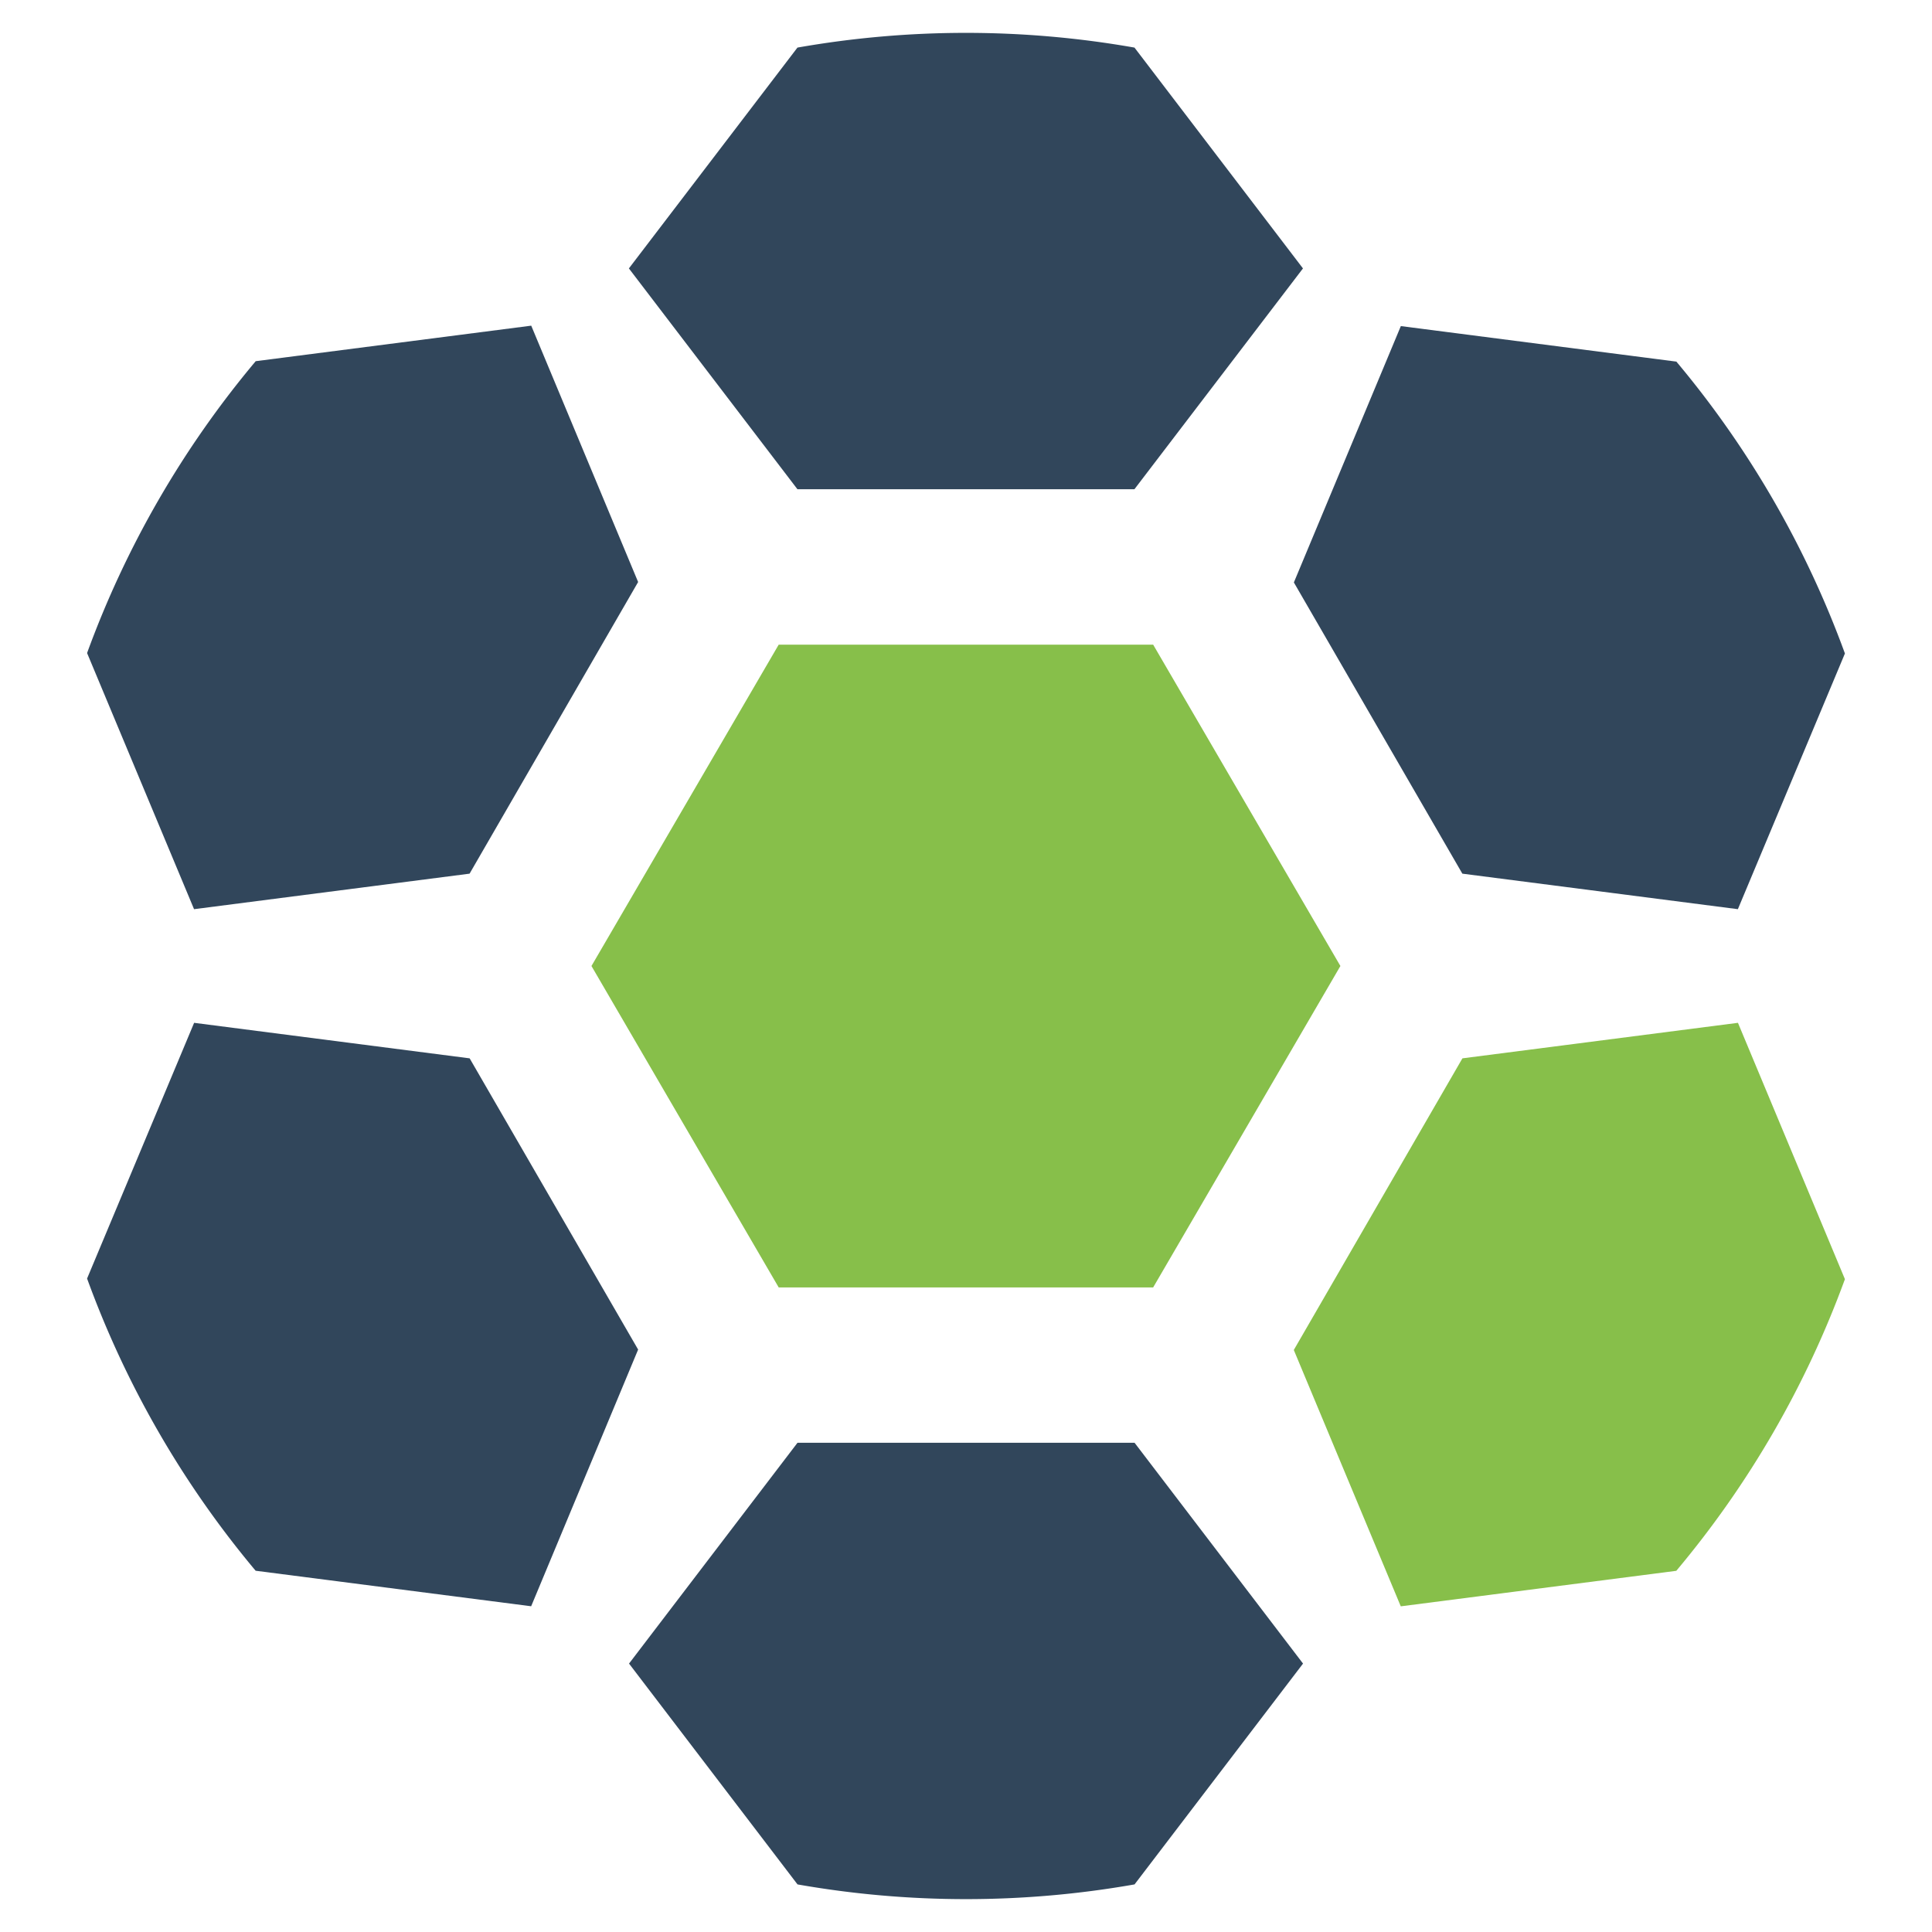
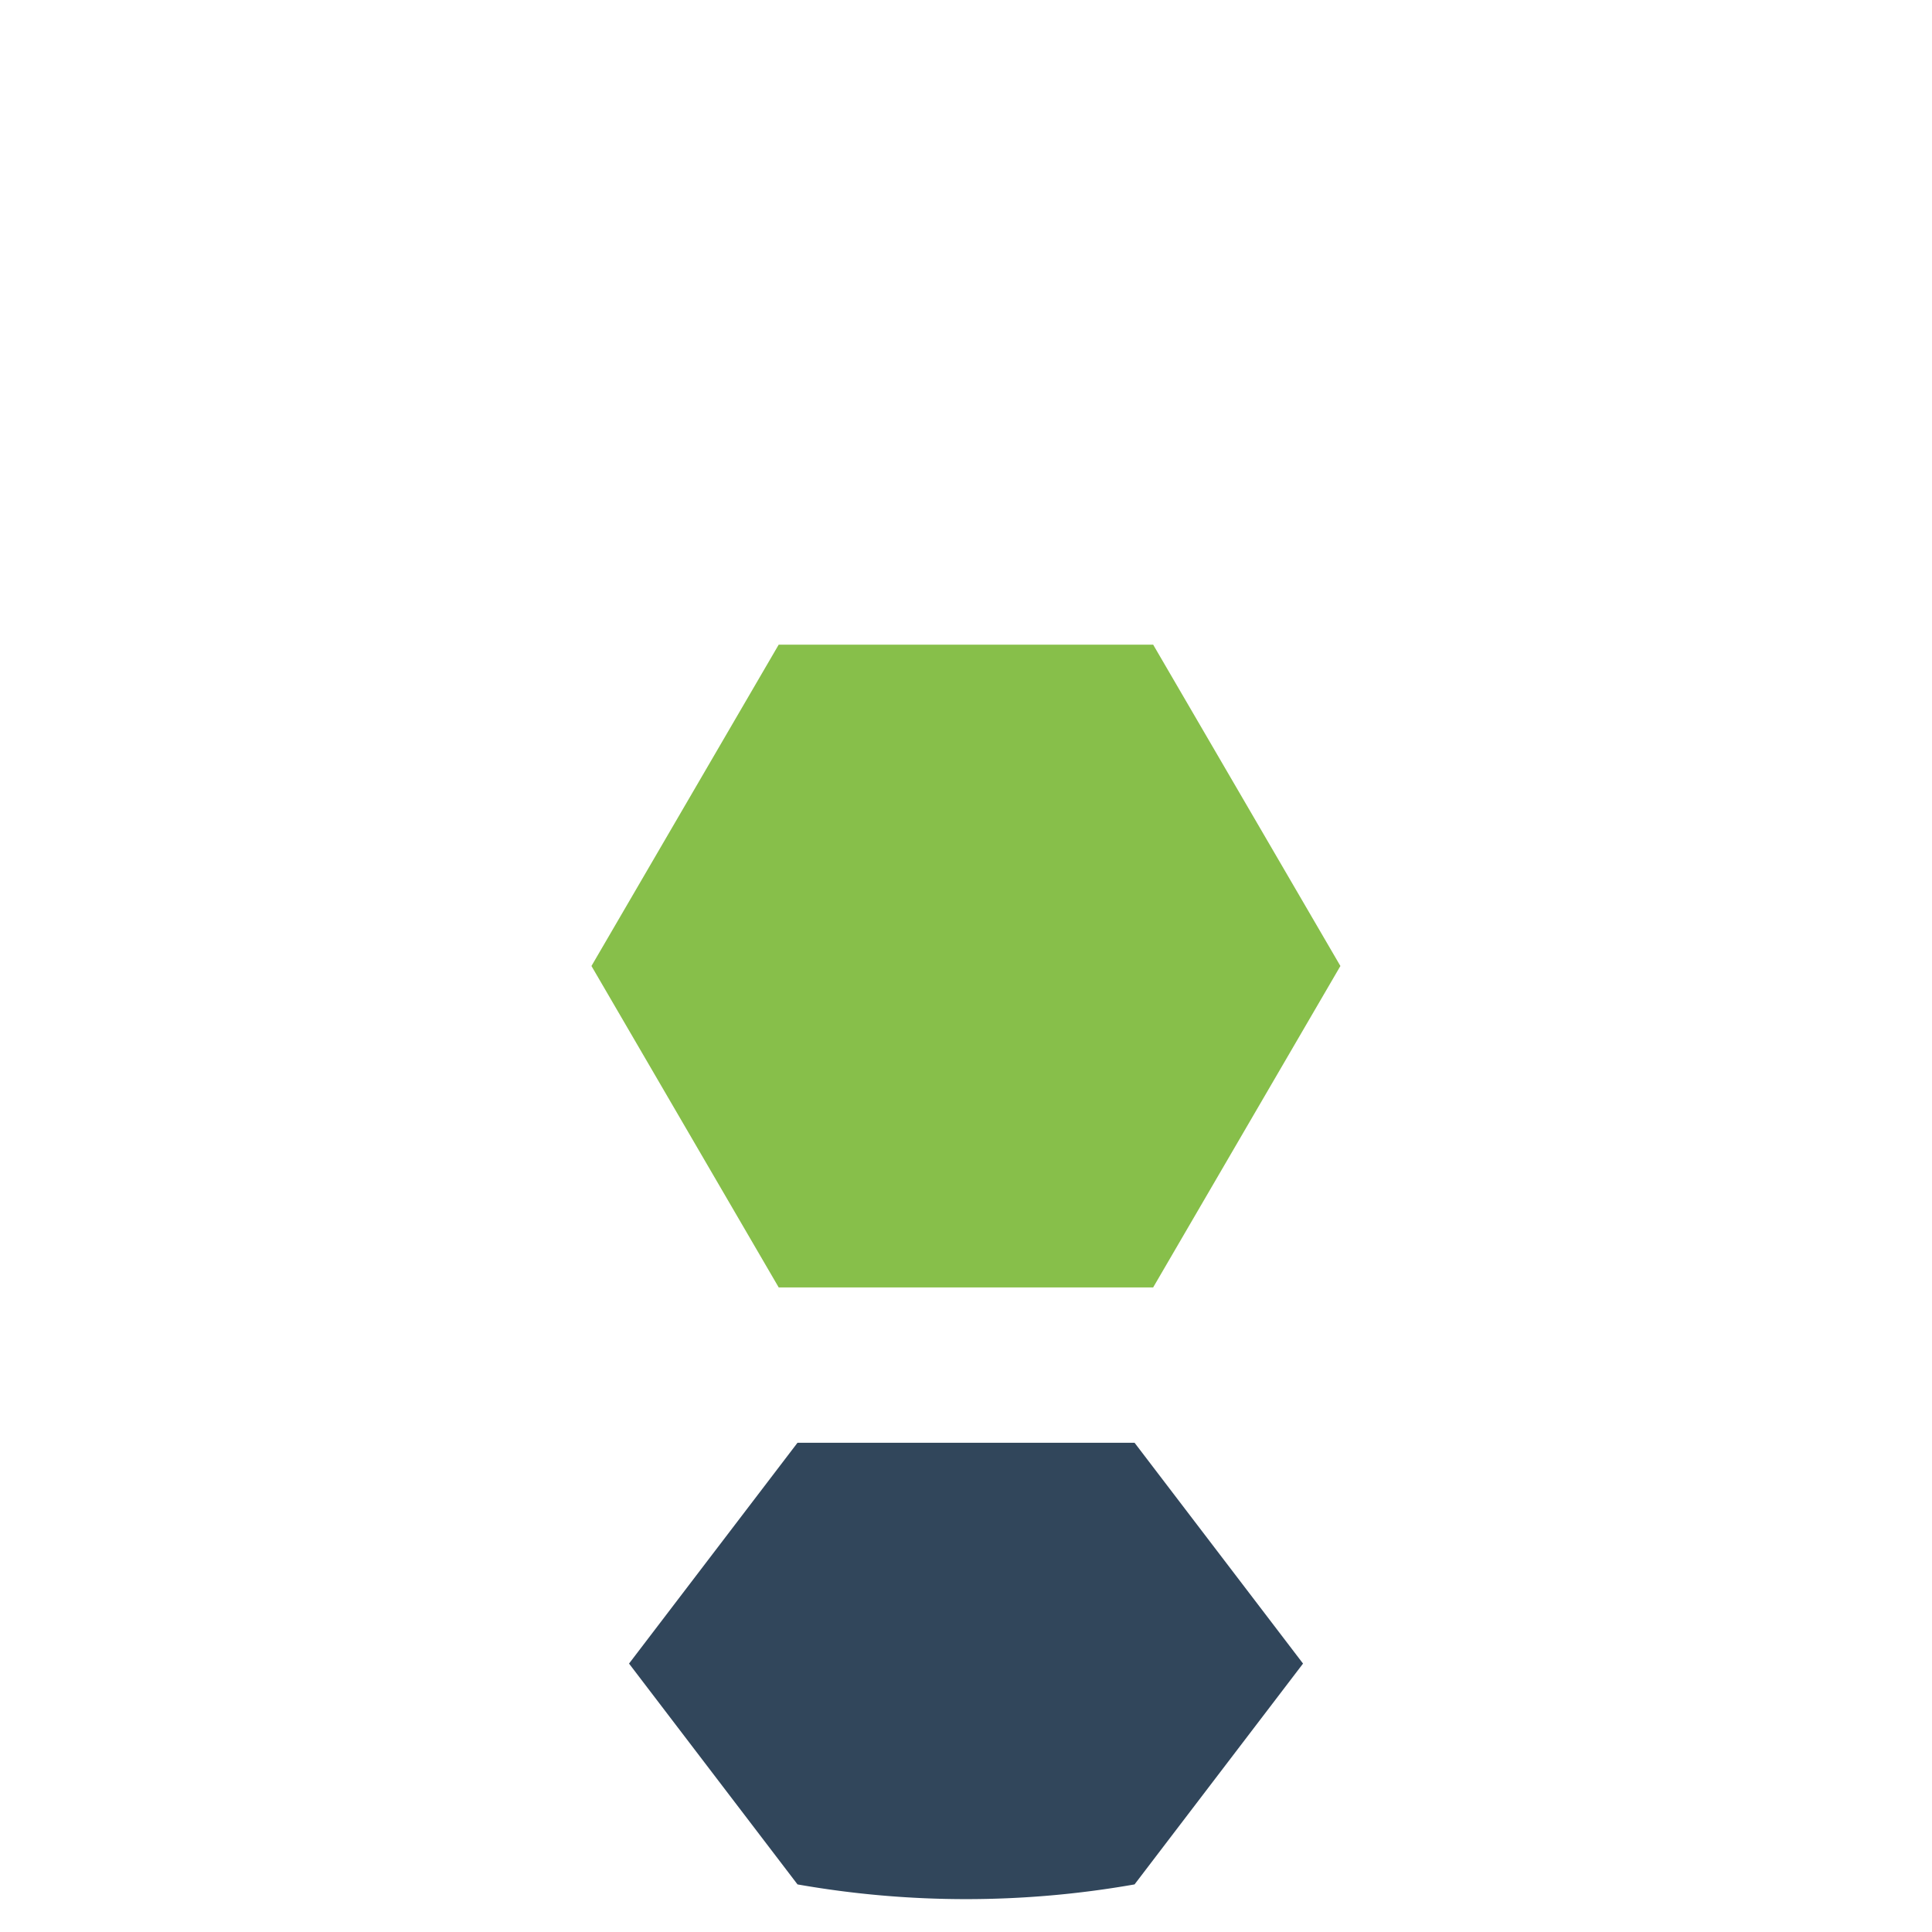
<svg xmlns="http://www.w3.org/2000/svg" viewBox="0 0 272 272">
  <defs>
    <style>
      .cls { fill: #31465b; }
      .cls-1 { fill: #87bf4a; }

      @media (prefers-color-scheme: dark) and (max-width: 100px) {
        .cls { fill: #fff; }
      }
    </style>
  </defs>
  <g>
    <polygon class="cls-1" points="109.63 181.25 83.27 136 109.63 90.76 162.35 90.76 188.71 136 162.35 181.25 109.63 181.25" />
-     <path class="cls" d="M112.27,68.88,88.54,37.79,112.27,6.7a136.83,136.83,0,0,1,47.45,0l23.72,31.09L159.71,68.88Z" />
-     <path class="cls" d="M66.11,123l-38.79,5L12.26,91.94A136.83,136.83,0,0,1,36,50.85l38.79-5L89.84,81.94Z" />
-     <path class="cls" d="M89.84,190,74.78,226.14l-38.79-5A136.83,136.83,0,0,1,12.26,180L27.33,144l38.79,5Z" />
-     <path class="cls" d="M159.73,203.12l23.72,31.09L159.73,265.3a136.83,136.83,0,0,1-47.45,0L88.56,234.21l23.72-31.09Z" />
-     <path class="cls-1" d="M205.89,149l38.79-5,15.06,36.09A136.83,136.83,0,0,1,236,221.15l-38.79,5-15.06-36.09Z" />
-     <path class="cls" d="M182.16,82l15.06-36.09,38.79,5A136.83,136.83,0,0,1,259.74,92L244.67,128l-38.79-5Z" />
+     <path class="cls" d="M159.73,203.12l23.72,31.09L159.73,265.3a136.83,136.83,0,0,1-47.45,0L88.56,234.21l23.72-31.09" />
  </g>
</svg>